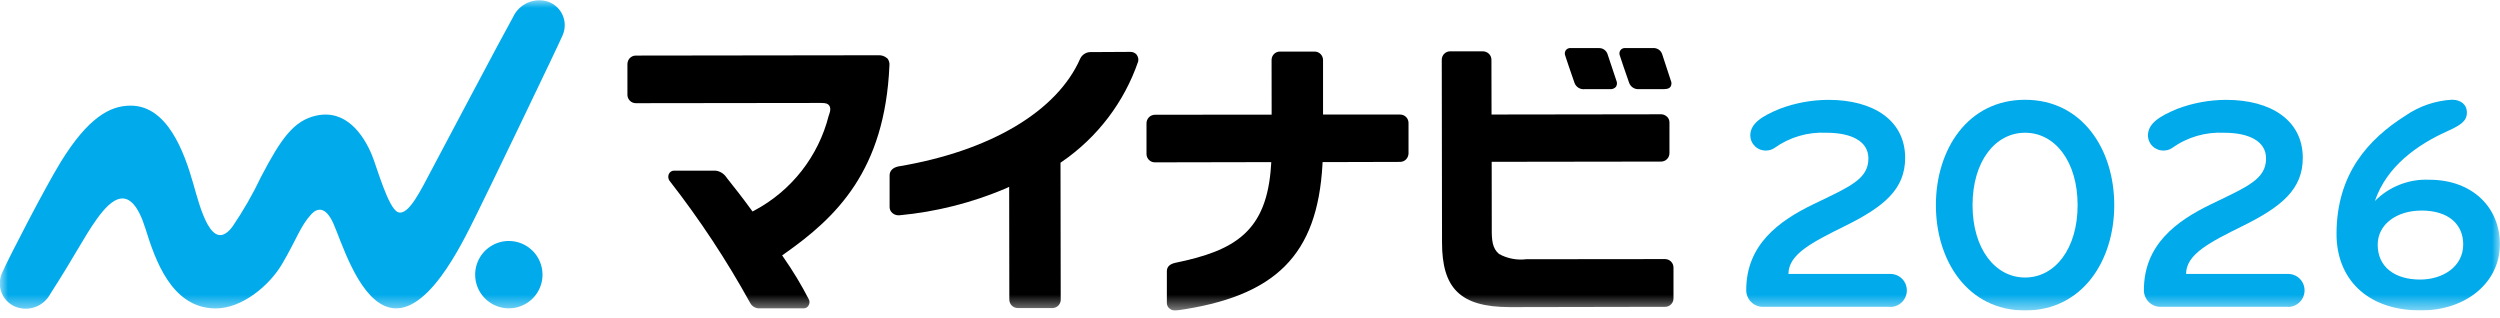
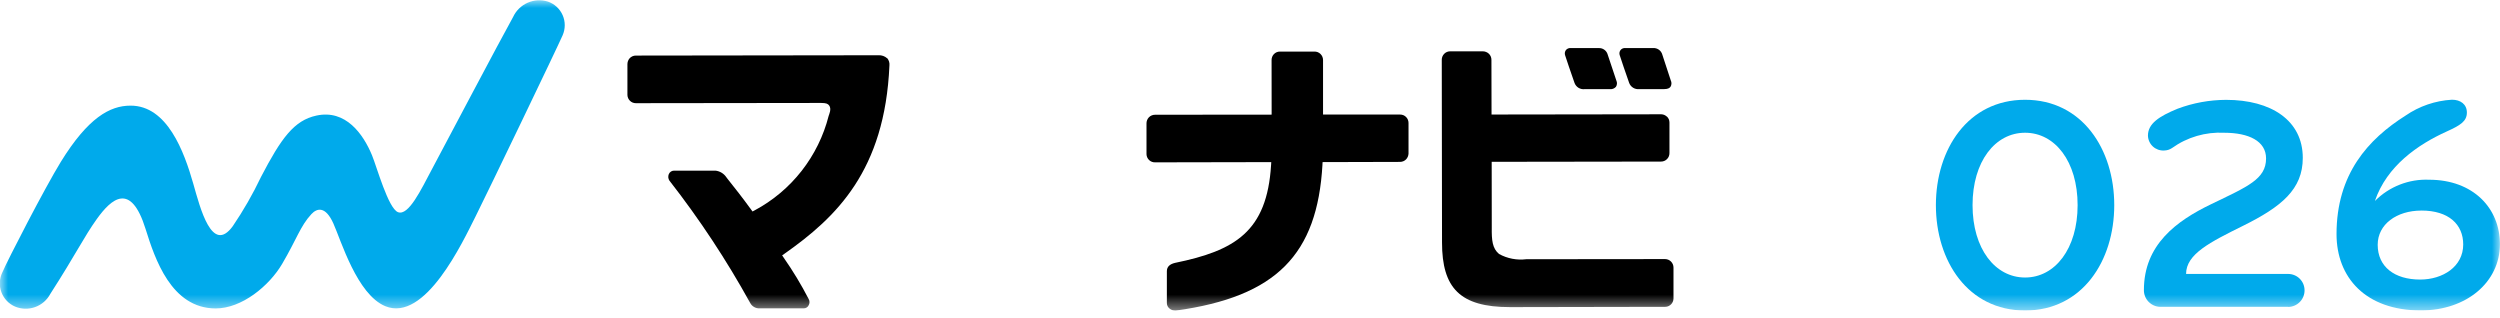
<svg xmlns="http://www.w3.org/2000/svg" width="157" height="20" viewBox="0 0 157 20" fill="none">
  <g clip-path="url(#clip0_3814_32212)">
    <mask id="mask0_3814_32212" style="mask-type:luminance" maskUnits="userSpaceOnUse" x="0" y="0" width="157" height="20">
      <path d="M157 0H0V19.509H157V0Z" fill="white" />
    </mask>
    <g mask="url(#mask0_3814_32212)">
-       <path d="M118.734 19.269H110.678C110.405 19.261 110.145 19.146 109.956 18.949C109.766 18.752 109.661 18.488 109.664 18.214C109.664 15.375 111.697 13.879 113.884 12.825C116.185 11.712 117.336 11.252 117.336 9.948C117.336 8.856 116.244 8.337 114.708 8.337C113.539 8.276 112.384 8.614 111.431 9.296C111.284 9.396 111.111 9.45 110.933 9.452C110.804 9.459 110.675 9.44 110.554 9.397C110.433 9.353 110.322 9.286 110.227 9.199C110.133 9.111 110.056 9.006 110.003 8.888C109.95 8.771 109.922 8.644 109.918 8.515C109.918 7.767 110.609 7.307 111.779 6.828C112.754 6.462 113.787 6.274 114.829 6.271C117.648 6.271 119.643 7.557 119.643 9.916C119.643 11.892 118.3 12.985 115.903 14.174C113.812 15.21 112.314 15.957 112.314 17.204H118.734C119.006 17.208 119.265 17.319 119.456 17.513C119.646 17.707 119.751 17.969 119.749 18.24C119.748 18.511 119.641 18.771 119.452 18.964C119.262 19.157 119.005 19.269 118.734 19.276" fill="#00AAEB" />
      <path d="M127.175 19.499C123.586 19.499 121.574 16.392 121.574 12.882C121.574 9.372 123.588 6.266 127.175 6.266C130.762 6.266 132.775 9.373 132.775 12.882C132.775 16.392 130.762 19.499 127.175 19.499ZM127.175 8.336C125.295 8.336 123.876 10.139 123.876 12.882C123.876 15.625 125.295 17.428 127.175 17.428C129.054 17.428 130.474 15.625 130.474 12.882C130.474 10.139 129.054 8.336 127.175 8.336Z" fill="#00AAEB" />
      <path d="M143.706 19.269H135.651C135.377 19.261 135.118 19.146 134.928 18.949C134.738 18.752 134.634 18.488 134.637 18.214C134.637 15.375 136.669 13.879 138.856 12.825C141.158 11.712 142.309 11.252 142.309 9.948C142.309 8.856 141.217 8.337 139.681 8.337C138.512 8.276 137.356 8.614 136.404 9.296C136.257 9.396 136.083 9.45 135.905 9.452C135.777 9.459 135.648 9.44 135.527 9.397C135.406 9.353 135.294 9.286 135.2 9.199C135.105 9.111 135.029 9.006 134.976 8.888C134.923 8.771 134.894 8.644 134.891 8.515C134.891 7.767 135.582 7.307 136.752 6.828C137.727 6.462 138.76 6.274 139.801 6.271C142.621 6.271 144.615 7.557 144.615 9.916C144.615 11.892 143.273 12.985 140.876 14.174C138.785 15.21 137.286 15.957 137.286 17.204H143.712C143.984 17.208 144.243 17.319 144.433 17.513C144.623 17.707 144.728 17.969 144.726 18.24C144.725 18.511 144.618 18.771 144.429 18.964C144.24 19.157 143.982 19.269 143.712 19.276" fill="#00AAEB" />
      <path d="M104.927 5.058C104.763 4.571 104.512 3.793 104.417 3.503L104.389 3.417C104.353 3.296 104.277 3.191 104.174 3.119C104.071 3.047 103.947 3.011 103.821 3.018H102.075C102.016 3.011 101.956 3.02 101.901 3.044C101.846 3.067 101.798 3.105 101.763 3.153C101.73 3.199 101.71 3.253 101.702 3.309C101.695 3.365 101.701 3.422 101.721 3.475C101.763 3.61 102.117 4.668 102.311 5.206C102.358 5.333 102.447 5.441 102.563 5.512C102.679 5.583 102.816 5.612 102.951 5.596H104.512C104.76 5.596 104.857 5.518 104.907 5.45C104.943 5.392 104.964 5.326 104.967 5.258C104.971 5.189 104.958 5.122 104.929 5.06" fill="black" />
      <path d="M100.955 3.4C100.916 3.284 100.84 3.183 100.739 3.114C100.637 3.045 100.515 3.012 100.393 3.02H98.647C98.588 3.013 98.528 3.021 98.473 3.044C98.418 3.067 98.371 3.104 98.335 3.151C98.302 3.198 98.28 3.252 98.273 3.309C98.265 3.366 98.271 3.424 98.291 3.478C98.336 3.619 98.689 4.677 98.88 5.208C98.927 5.336 99.016 5.444 99.132 5.515C99.249 5.586 99.386 5.615 99.521 5.598H101.09C101.162 5.607 101.235 5.599 101.302 5.574C101.37 5.549 101.431 5.508 101.48 5.454C101.518 5.396 101.54 5.329 101.545 5.26C101.55 5.191 101.537 5.122 101.507 5.059C101.314 4.484 100.987 3.503 100.953 3.399" fill="black" />
-       <path d="M34.07 17.245C34.071 17.663 33.947 18.072 33.716 18.421C33.484 18.769 33.154 19.04 32.768 19.201C32.381 19.362 31.956 19.404 31.546 19.323C31.135 19.242 30.758 19.041 30.462 18.746C30.166 18.451 29.963 18.074 29.881 17.664C29.799 17.254 29.84 16.829 29.999 16.442C30.159 16.055 30.429 15.724 30.777 15.491C31.124 15.258 31.533 15.134 31.951 15.133C32.512 15.132 33.051 15.354 33.448 15.75C33.846 16.146 34.069 16.684 34.07 17.245Z" fill="#00AAEB" />
      <path d="M35.332 2.217C35.42 2.018 35.465 1.803 35.466 1.586C35.467 1.369 35.422 1.154 35.335 0.955C35.248 0.756 35.121 0.577 34.961 0.43C34.801 0.283 34.613 0.17 34.407 0.1C33.988 -0.031 33.535 -0.005 33.133 0.173C32.731 0.351 32.407 0.669 32.222 1.068C31.495 2.364 27.719 9.516 27.086 10.702C26.453 11.888 25.656 13.582 24.993 13.324C24.384 13.09 23.666 10.488 23.36 9.745C22.814 8.427 21.713 6.858 19.872 7.258C18.468 7.561 17.664 8.669 16.391 11.111C15.879 12.187 15.286 13.222 14.616 14.207C13.309 15.991 12.572 13.059 12.14 11.544C11.56 9.51 10.501 6.628 8.195 6.634C6.906 6.634 5.532 7.391 3.822 10.16C2.828 11.776 0.494 16.298 0.149 17.103C0.055 17.296 0 17.507 -0.01 17.722C-0.02 17.937 0.013 18.152 0.089 18.354C0.164 18.555 0.28 18.739 0.429 18.895C0.578 19.05 0.757 19.174 0.956 19.257C1.357 19.421 1.804 19.43 2.211 19.282C2.618 19.135 2.955 18.841 3.158 18.459C4.797 15.911 5.249 14.916 6.087 13.744C6.986 12.496 8.207 11.381 9.141 14.376C9.73 16.261 10.757 19.352 13.524 19.37C15.189 19.381 16.913 17.943 17.719 16.572C18.631 15.023 18.86 14.195 19.555 13.447C19.91 13.066 20.438 12.928 20.937 14.035C21.419 15.106 22.419 18.489 24.192 19.226C26.698 20.267 29.058 15.196 29.872 13.579C30.529 12.276 35.042 2.899 35.334 2.214" fill="#00AAEB" />
      <path d="M55.711 3.658C55.637 3.592 55.55 3.542 55.457 3.51C55.363 3.477 55.264 3.464 55.165 3.47H55.177L39.931 3.49C39.856 3.489 39.781 3.505 39.713 3.536C39.644 3.567 39.583 3.612 39.533 3.669C39.448 3.772 39.401 3.901 39.402 4.034V5.965C39.406 6.103 39.463 6.234 39.562 6.33C39.661 6.427 39.793 6.481 39.931 6.48H40.017L51.129 6.466H51.58C51.903 6.466 51.993 6.524 52.07 6.622C52.237 6.842 52.063 7.193 52.04 7.276C51.72 8.535 51.141 9.712 50.34 10.735C49.539 11.757 48.534 12.601 47.389 13.212L47.259 13.282L47.171 13.162C46.604 12.382 46.178 11.847 45.685 11.225L45.615 11.132C45.538 11.017 45.437 10.92 45.318 10.848C45.2 10.776 45.067 10.731 44.93 10.716H42.355C42.279 10.711 42.205 10.73 42.141 10.77C42.077 10.81 42.027 10.87 41.999 10.94C41.973 11.005 41.963 11.075 41.969 11.145C41.976 11.215 42 11.283 42.038 11.341C43.929 13.764 45.625 16.332 47.11 19.023C47.164 19.128 47.247 19.216 47.349 19.276C47.45 19.337 47.567 19.368 47.685 19.365H50.476C50.542 19.366 50.606 19.346 50.661 19.311C50.717 19.275 50.761 19.224 50.788 19.163C50.82 19.106 50.837 19.041 50.837 18.975C50.837 18.909 50.82 18.844 50.788 18.787C50.322 17.882 49.795 17.01 49.212 16.176L49.118 16.038L49.255 15.942C52.517 13.649 55.568 10.727 55.856 4.118C55.866 4.034 55.858 3.95 55.834 3.869C55.81 3.789 55.769 3.714 55.715 3.65" fill="black" />
-       <path d="M71.387 3.436C71.336 3.377 71.272 3.331 71.201 3.3C71.13 3.269 71.052 3.255 70.974 3.258C70.682 3.258 69.292 3.268 68.446 3.272C68.319 3.279 68.196 3.32 68.09 3.391C67.984 3.461 67.898 3.558 67.842 3.672C66.395 6.985 62.197 9.485 56.427 10.45C56.054 10.523 55.875 10.742 55.867 10.996V12.992C55.866 13.064 55.88 13.136 55.909 13.202C55.938 13.268 55.981 13.327 56.036 13.375C56.099 13.431 56.174 13.472 56.255 13.497C56.335 13.522 56.42 13.529 56.504 13.518C58.787 13.303 61.024 12.738 63.136 11.844L63.376 11.733L63.386 18.816C63.386 18.887 63.4 18.957 63.427 19.022C63.455 19.088 63.495 19.147 63.546 19.197C63.597 19.246 63.658 19.285 63.724 19.311C63.79 19.336 63.861 19.348 63.932 19.346H64.045H66.11C66.24 19.341 66.364 19.288 66.457 19.196C66.549 19.105 66.605 18.983 66.613 18.853L66.6 10.215L66.678 10.164C68.912 8.634 70.595 6.425 71.476 3.865C71.493 3.792 71.494 3.716 71.478 3.644C71.462 3.571 71.43 3.502 71.385 3.443" fill="black" />
      <path d="M83.049 10.341L83.058 10.18L87.93 10.167C87.999 10.166 88.068 10.151 88.132 10.124C88.197 10.096 88.255 10.057 88.303 10.007C88.395 9.909 88.448 9.783 88.455 9.649V7.728C88.456 7.658 88.443 7.588 88.417 7.523C88.391 7.457 88.352 7.398 88.302 7.348C88.253 7.298 88.194 7.259 88.129 7.232C88.064 7.206 87.994 7.193 87.923 7.194H87.87H83.087V3.771C83.087 3.699 83.073 3.628 83.045 3.562C83.017 3.496 82.976 3.436 82.924 3.386C82.872 3.336 82.811 3.298 82.744 3.272C82.677 3.247 82.605 3.236 82.533 3.239H82.455H80.38C80.308 3.238 80.236 3.253 80.17 3.281C80.103 3.31 80.044 3.352 79.995 3.406C79.905 3.504 79.855 3.632 79.855 3.765L79.859 7.199L72.55 7.206C72.476 7.204 72.402 7.217 72.333 7.245C72.263 7.273 72.201 7.315 72.149 7.369C72.051 7.473 71.997 7.611 72 7.754V9.684C72.002 9.753 72.017 9.822 72.046 9.885C72.074 9.949 72.115 10.006 72.166 10.054C72.217 10.102 72.277 10.139 72.342 10.163C72.407 10.187 72.477 10.198 72.546 10.195H72.617L79.835 10.181L79.824 10.362C79.567 14.543 77.561 15.736 73.795 16.508C73.466 16.586 73.279 16.747 73.279 17.034V19.02C73.277 19.089 73.292 19.157 73.321 19.219C73.35 19.281 73.393 19.335 73.447 19.378C73.558 19.47 73.7 19.515 73.844 19.505C80.155 18.631 82.729 15.989 83.051 10.338" fill="black" />
      <path d="M104.673 7.319C104.58 7.231 104.457 7.18 104.329 7.177H104.239L93.669 7.192L93.662 3.768C93.664 3.698 93.651 3.627 93.626 3.561C93.6 3.495 93.561 3.435 93.512 3.384C93.458 3.331 93.395 3.289 93.324 3.262C93.254 3.234 93.179 3.221 93.104 3.223H93.087H91.067C90.998 3.223 90.929 3.237 90.865 3.264C90.801 3.291 90.743 3.331 90.695 3.38C90.646 3.43 90.608 3.488 90.582 3.552C90.555 3.617 90.542 3.686 90.543 3.755L90.559 15.229C90.559 18.085 91.686 19.287 94.822 19.287H95.073L104.603 19.269C104.734 19.26 104.857 19.202 104.948 19.107C105.039 19.012 105.091 18.886 105.095 18.754V16.804C105.095 16.734 105.082 16.665 105.056 16.601C105.03 16.536 104.991 16.478 104.942 16.428C104.893 16.378 104.835 16.339 104.771 16.312C104.707 16.285 104.638 16.271 104.569 16.27L95.864 16.279H95.853C95.262 16.352 94.663 16.238 94.141 15.951C93.717 15.597 93.673 15.086 93.683 14.287L93.678 10.162L104.309 10.147C104.379 10.148 104.449 10.134 104.515 10.108C104.58 10.081 104.639 10.041 104.689 9.991C104.738 9.941 104.778 9.882 104.804 9.817C104.83 9.751 104.843 9.681 104.842 9.611V7.698C104.843 7.626 104.829 7.556 104.802 7.49C104.774 7.425 104.732 7.366 104.68 7.318" fill="black" />
      <path d="M149.153 12.613C149.596 12.168 150.127 11.821 150.711 11.593C151.296 11.364 151.921 11.26 152.548 11.287C155.31 11.287 156.995 13.07 156.995 15.334C156.995 17.712 154.905 19.495 152.028 19.495C148.556 19.495 146.734 17.424 146.734 14.701C146.734 10.923 148.729 8.736 151.069 7.259C151.931 6.666 152.939 6.321 153.984 6.262C154.52 6.262 154.92 6.55 154.92 7.068C154.92 7.624 154.498 7.874 153.654 8.257C151.832 9.082 149.895 10.424 149.147 12.611M152.062 13.224C150.508 13.224 149.319 14.087 149.319 15.372C149.319 16.753 150.374 17.556 151.985 17.556C153.405 17.556 154.69 16.75 154.69 15.351C154.69 14.102 153.789 13.222 152.062 13.222" fill="#00AAEB" />
    </g>
  </g>
  <defs>
    <clipPath id="clip0_3814_32212">
      <rect width="157" height="19.509" fill="white" />
    </clipPath>
  </defs>
</svg>